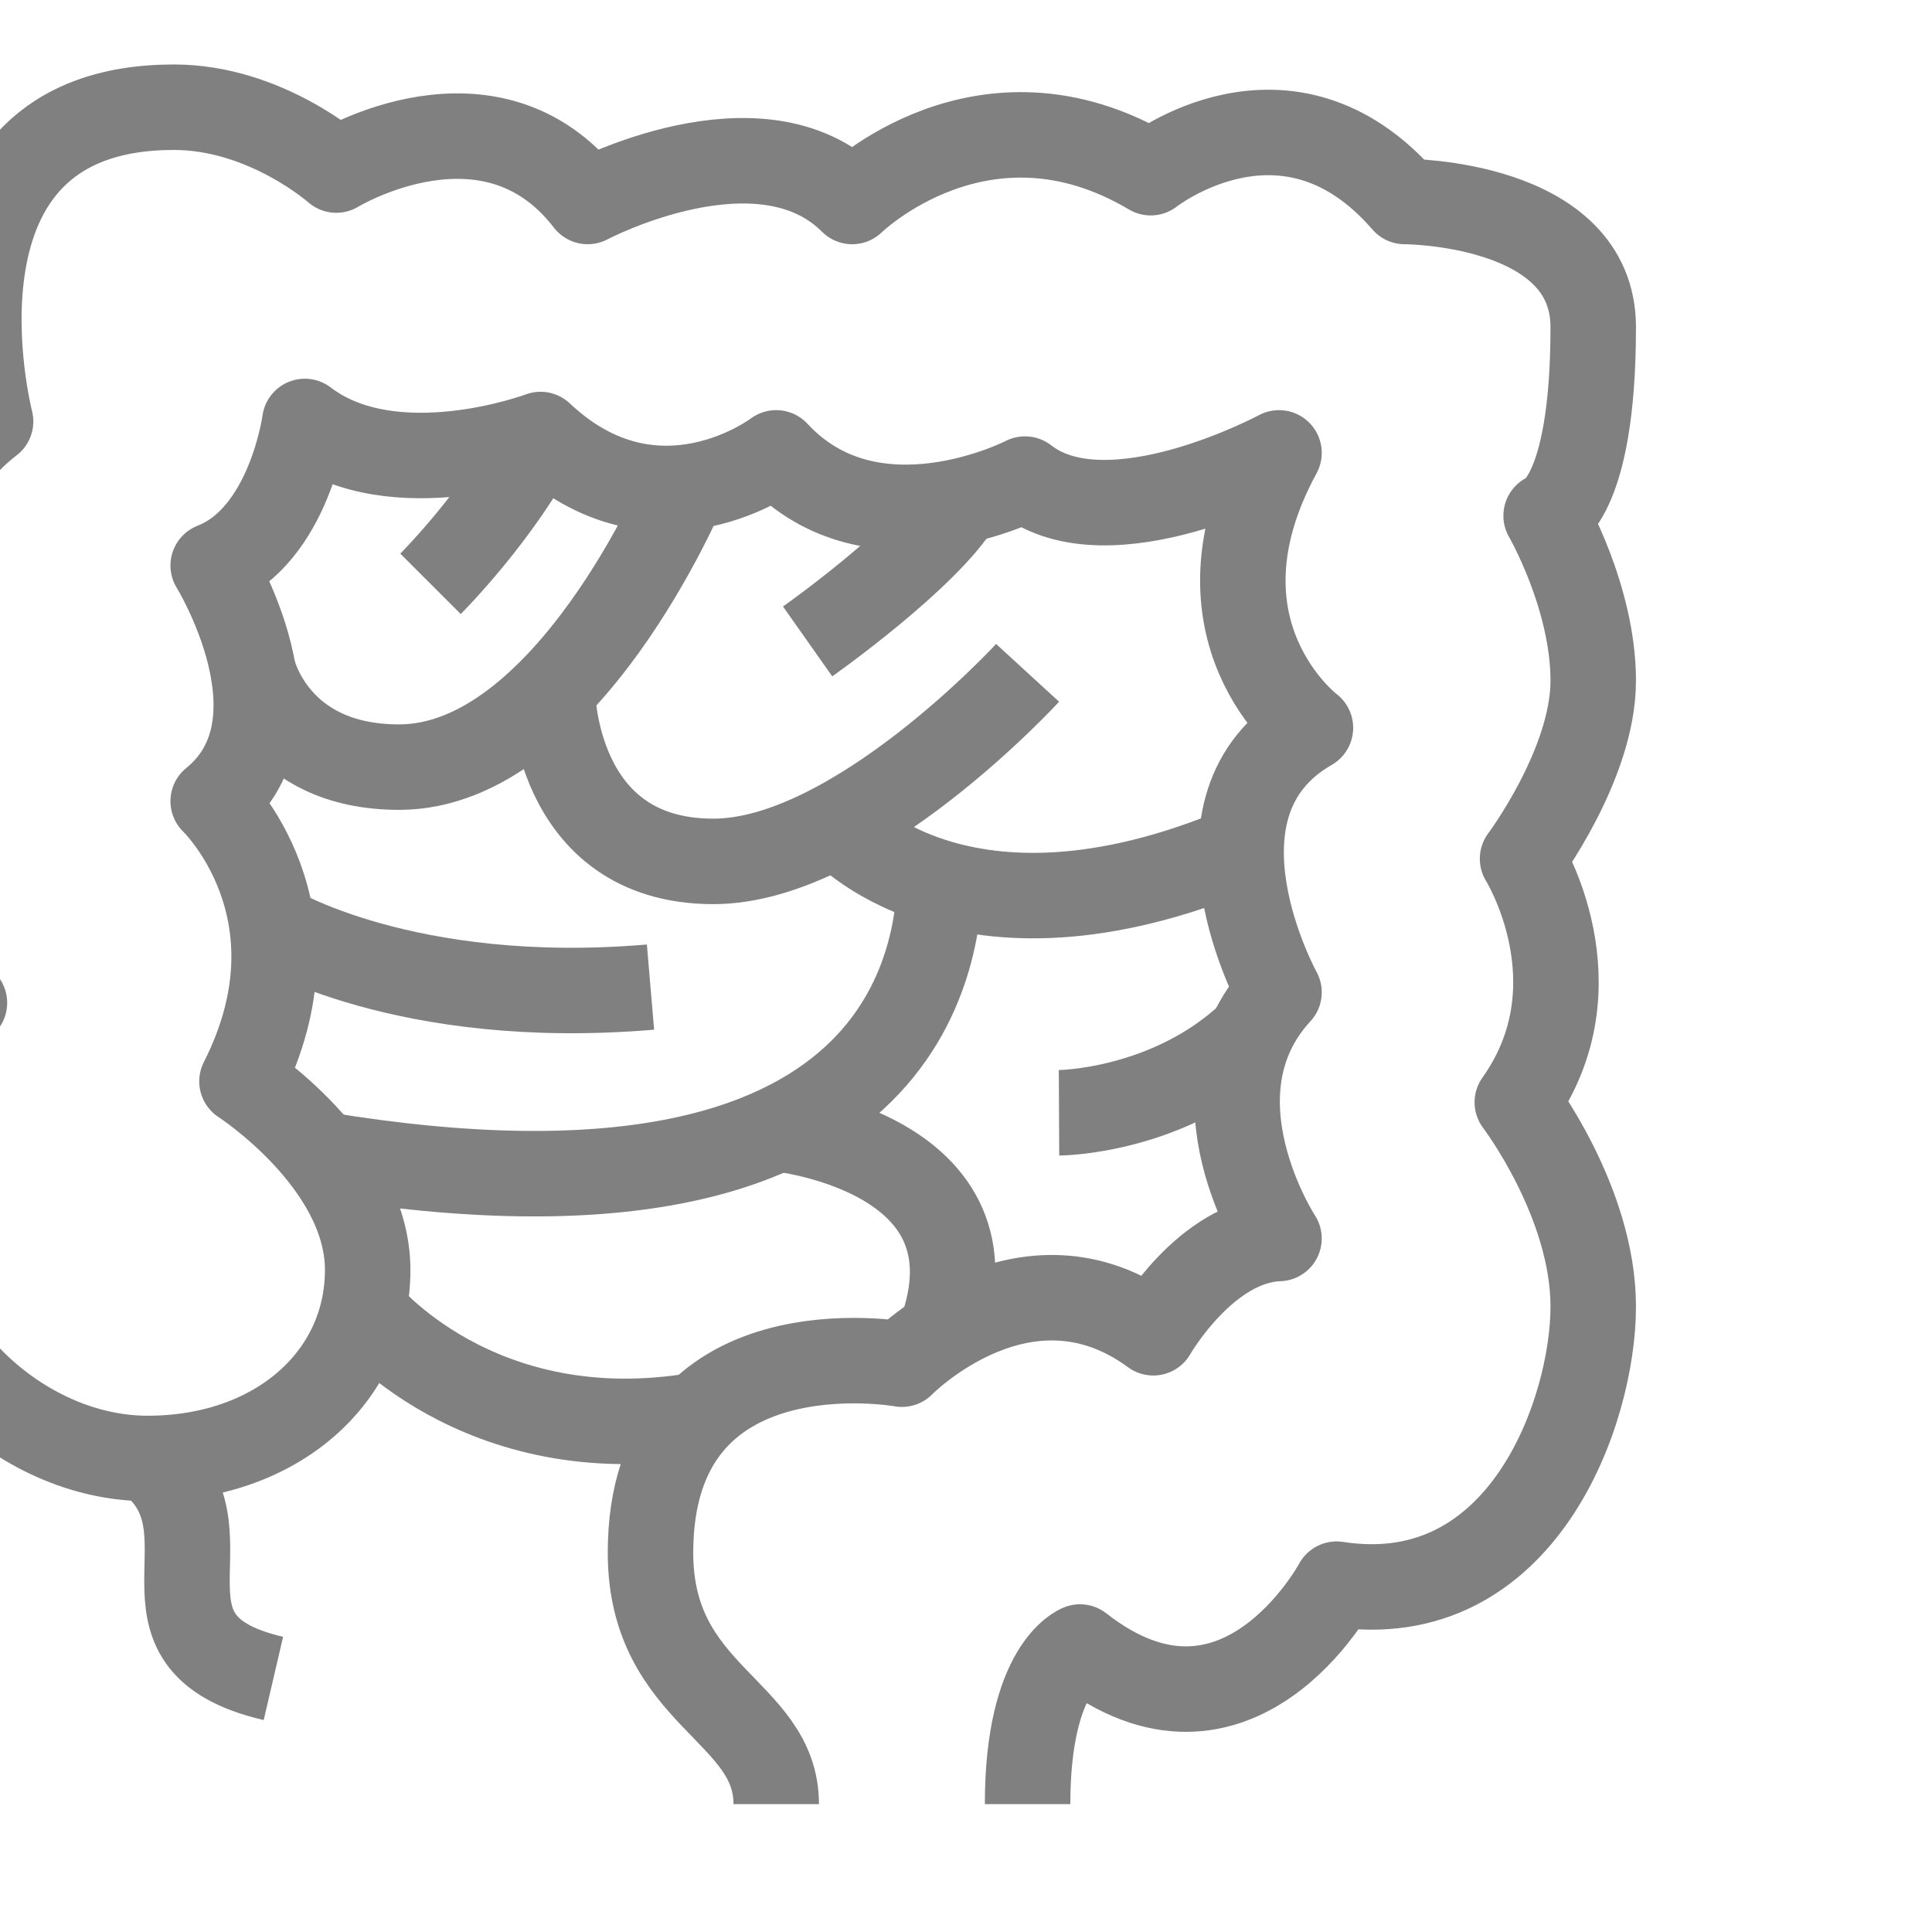
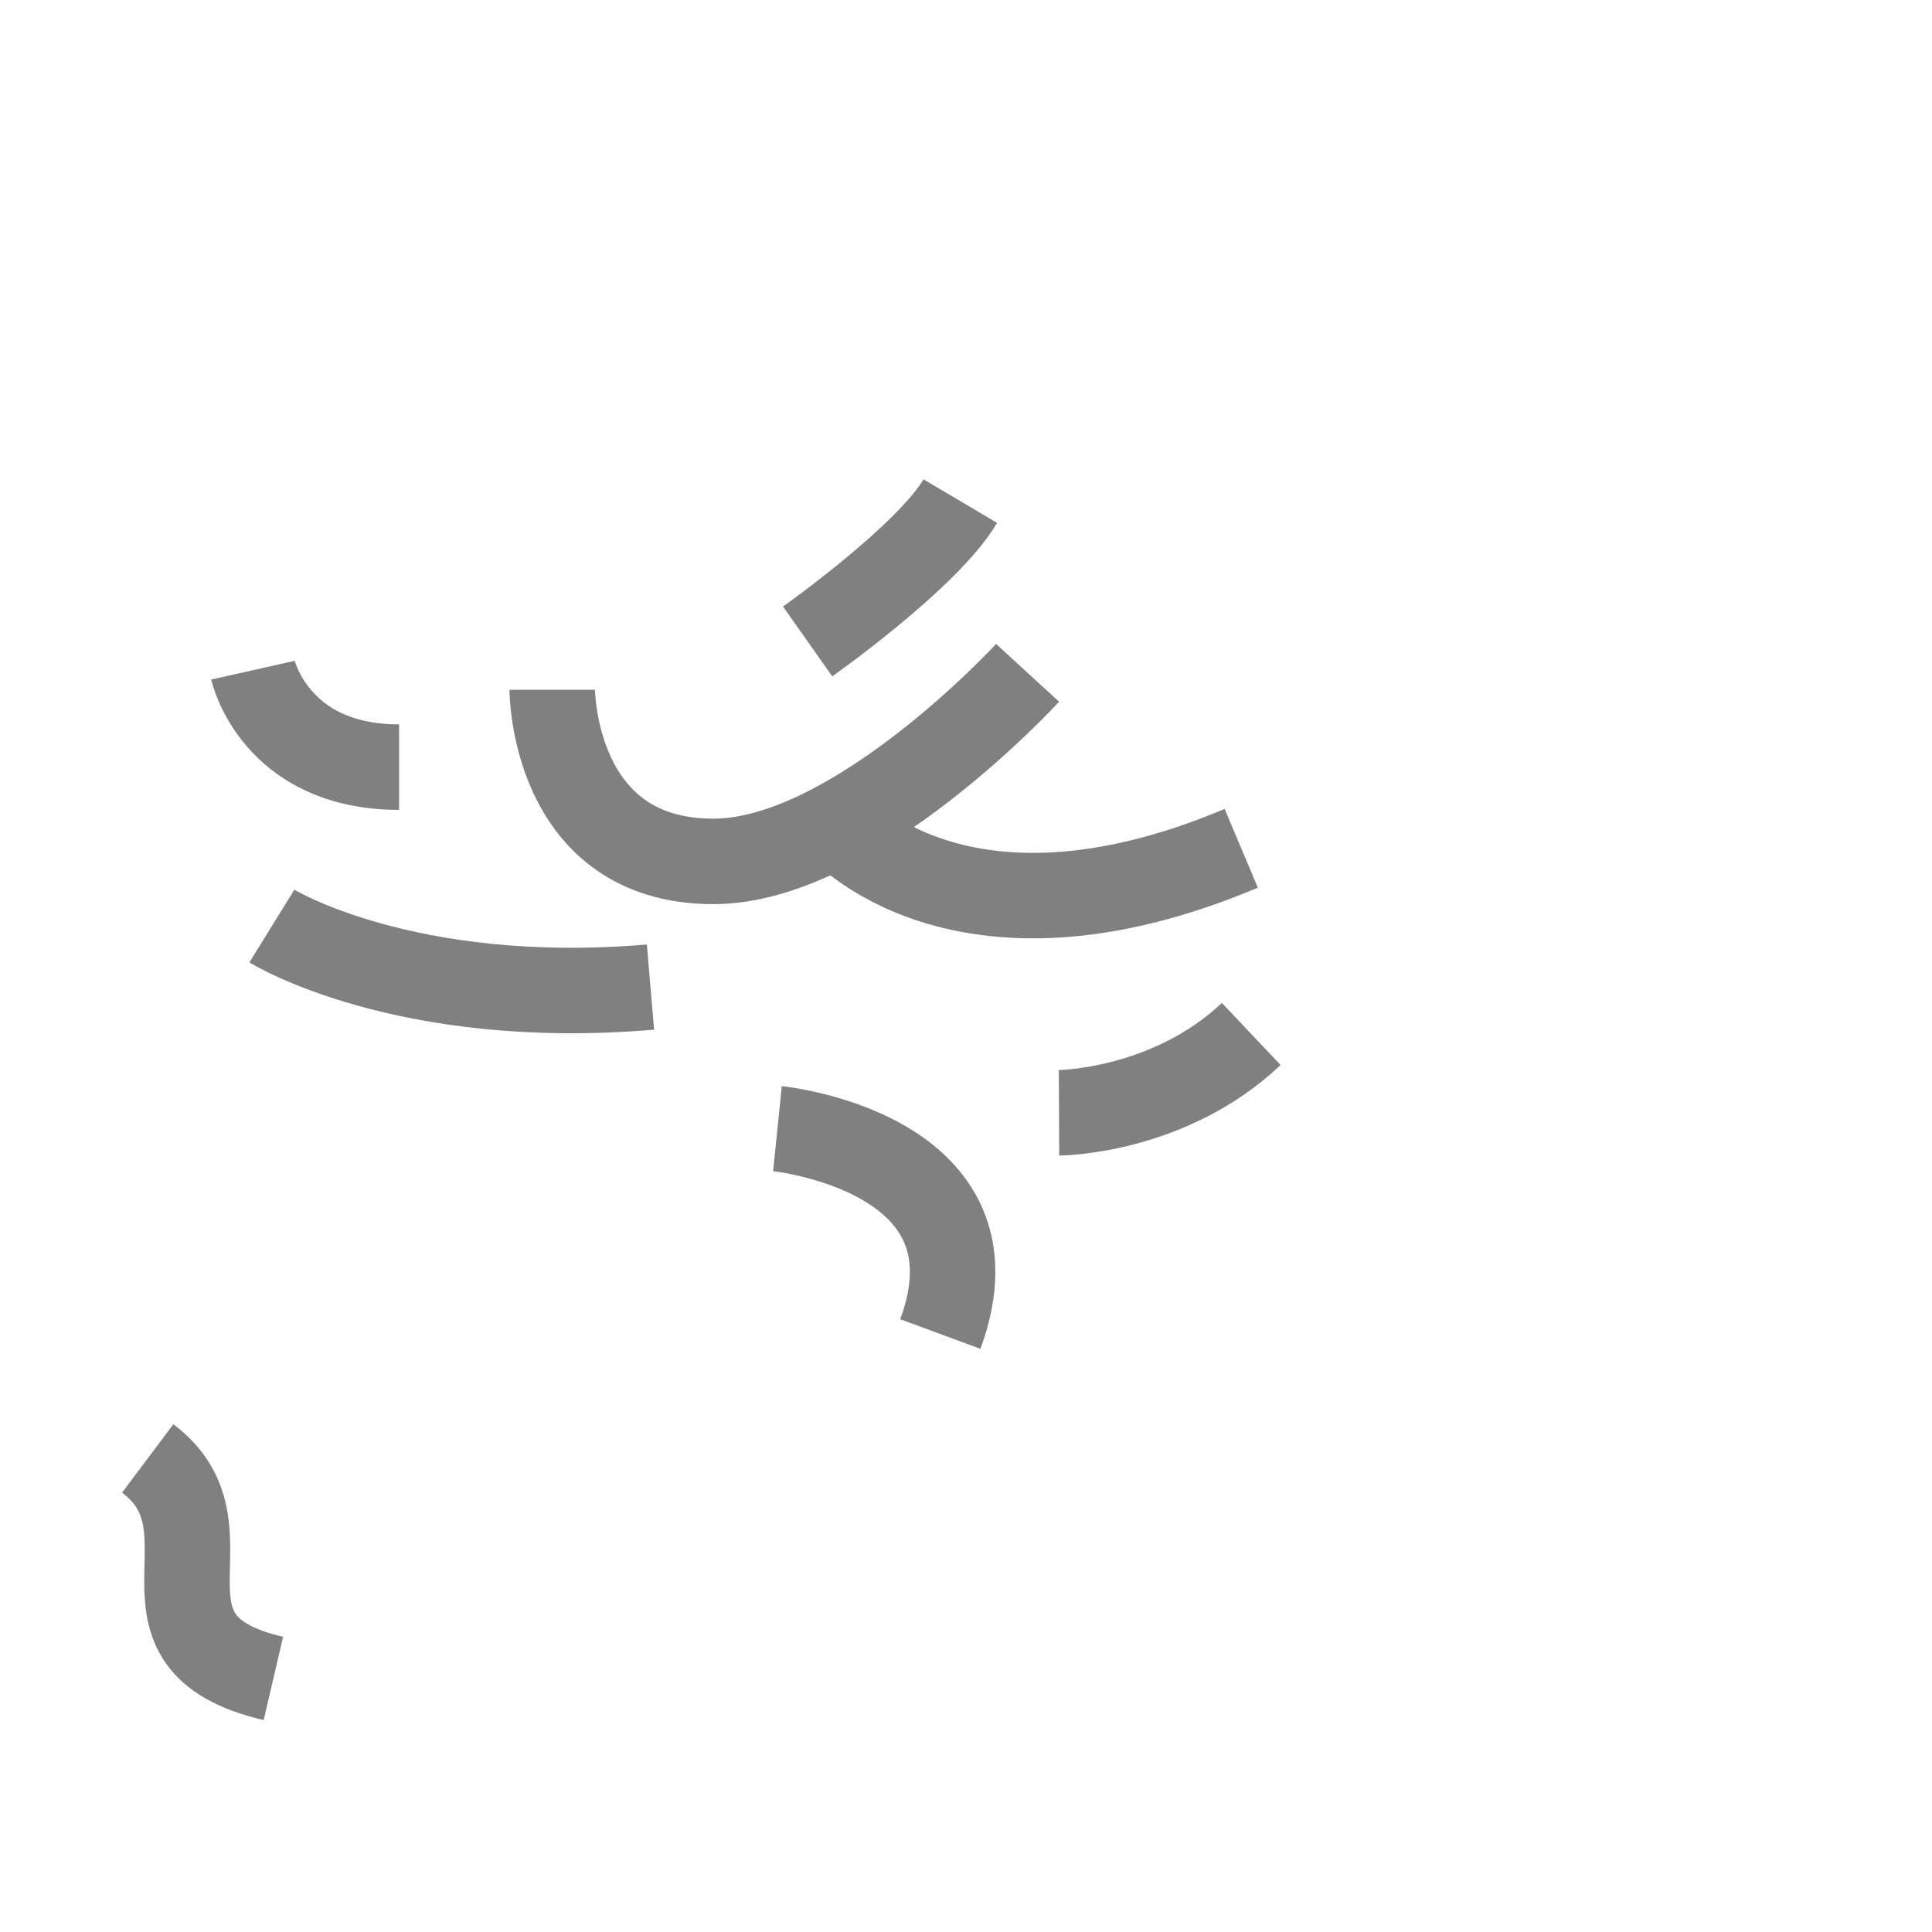
<svg xmlns="http://www.w3.org/2000/svg" width="100%" height="100%" viewBox="0 0 188 188" version="1.1" xml:space="preserve" style="fill-rule:evenodd;clip-rule:evenodd;stroke-linejoin:round;stroke-miterlimit:2;">
  <g id="Artboard1" transform="matrix(1.133,0,0,1.133,-448.476,-927.801)">
-     <rect x="395.776" y="818.776" width="165.22" height="165.22" style="fill:none;" />
    <g transform="matrix(0.882,0,0,0.882,-33008.4,105.921)">
      <g transform="matrix(3.06,0,0,3.06,37456.2,681.093)">
-         <path d="M161.001,99C161.001,96 157,95.583 157,91C157,83.553 165,85 165,85C165,85 168.916,81 173,84C173,84 174.667,81.083 177,81C177,81 174.002,76.416 177.001,73.166C177.001,73.166 173.71,67.208 178.001,64.75C178.001,64.75 173.918,61.666 177.001,56C177.001,56 171.585,58.917 168.918,56.834C168.918,56.834 164.083,59.334 161,56C161,56 157.198,58.901 153.501,55.416C153.501,55.416 148.834,57.166 146,55C146,55 145.512,58.639 143.084,59.584C143.084,59.584 146.168,64.584 143.084,67.084C143.084,67.084 146.749,70.584 144,76C144,76 148,78.584 148,82C148,85.416 145.083,88 141,88C136.917,88 133,84.25 133,80C133,76.667 135.168,73.5 135.168,73.5C135.168,73.5 133,71.084 133,67.584C133,64.084 134.918,64.084 134.918,64.084C134.918,64.084 131.75,58.25 136,55C136,55 133.418,45 141.834,45C144.751,45 147.001,47 147.001,47C147.001,47 151.918,44 155.001,48C155.001,48 160.502,45.084 163.418,48C163.418,48 167.585,43.917 172.918,47.084C172.918,47.084 177.25,43.666 181,48C181,48 187,48 187,52C187,57.584 185.501,58 185.501,58C185.501,58 187,60.584 187,63.25C187,65.916 184.751,68.916 184.751,68.916C184.751,68.916 187.25,72.916 184.584,76.666C184.584,76.666 187,79.833 187,83.166C187,86.5 184.751,92.917 178.834,92C178.834,92 175.668,97.916 170.668,94C170.668,94 169,94.625 169,99" style="fill:none;stroke:rgb(128,128,128);stroke-width:2.72px;" />
-       </g>
+         </g>
      <g transform="matrix(3.06,0,0,3.06,37456.2,681.093)">
        <path d="M141,88C144,90.25 140,93.834 145,95" style="fill:none;stroke:rgb(128,128,128);stroke-width:2.72px;" />
      </g>
      <g transform="matrix(3.06,0,0,3.06,37456.2,681.093)">
-         <path d="M150,60.167C150,60.167 152.252,57.915 153.501,55.416" style="fill:none;stroke:rgb(128,128,128);stroke-width:2.72px;" />
-       </g>
+         </g>
      <g transform="matrix(3.06,0,0,3.06,37456.2,681.093)">
-         <path d="M144.349,62.915C144.349,62.915 145.041,66 149,66C154.334,66 158.072,57.102 158.072,57.102" style="fill:none;stroke:rgb(128,128,128);stroke-width:2.72px;" />
+         <path d="M144.349,62.915C144.349,62.915 145.041,66 149,66" style="fill:none;stroke:rgb(128,128,128);stroke-width:2.72px;" />
      </g>
      <g transform="matrix(3.06,0,0,3.06,37456.2,681.093)">
        <path d="M162,62C162,62 165.803,59.319 166.859,57.535" style="fill:none;stroke:rgb(128,128,128);stroke-width:2.72px;" />
      </g>
      <g transform="matrix(3.06,0,0,3.06,37456.2,681.093)">
        <path d="M153.873,63.539C153.873,63.539 153.873,69 159,69C163.5,69 169,63 169,63" style="fill:none;stroke:rgb(128,128,128);stroke-width:2.72px;" />
      </g>
      <g transform="matrix(3.06,0,0,3.06,37456.2,681.093)">
        <path d="M162.941,67.811C162.941,67.811 166.806,72.374 175.799,68.583" style="fill:none;stroke:rgb(128,128,128);stroke-width:2.72px;" />
      </g>
      <g transform="matrix(3.06,0,0,3.06,37456.2,681.093)">
        <path d="M170,77C170,77 173.483,76.983 176.117,74.492" style="fill:none;stroke:rgb(128,128,128);stroke-width:2.72px;" />
      </g>
      <g transform="matrix(3.06,0,0,3.06,37456.2,681.093)">
        <path d="M144.951,71.058C144.951,71.058 149.167,73.665 157,73" style="fill:none;stroke:rgb(128,128,128);stroke-width:2.72px;" />
      </g>
      <g transform="matrix(3.06,0,0,3.06,37456.2,681.093)">
-         <path d="M166.223,69.682C166.084,71.583 165.612,81.476 146.515,78.322" style="fill:none;stroke:rgb(128,128,128);stroke-width:2.72px;" />
-       </g>
+         </g>
      <g transform="matrix(3.06,0,0,3.06,37456.2,681.093)">
-         <path d="M147.857,83.278C147.857,83.278 151.465,87.818 158.523,86.618" style="fill:none;stroke:rgb(128,128,128);stroke-width:2.72px;" />
-       </g>
+         </g>
      <g transform="matrix(3.06,0,0,3.06,37456.2,681.093)">
        <path d="M161.04,77.505C161.04,77.505 168.361,78.248 166.223,84.04" style="fill:none;stroke:rgb(128,128,128);stroke-width:2.72px;" />
      </g>
    </g>
  </g>
</svg>